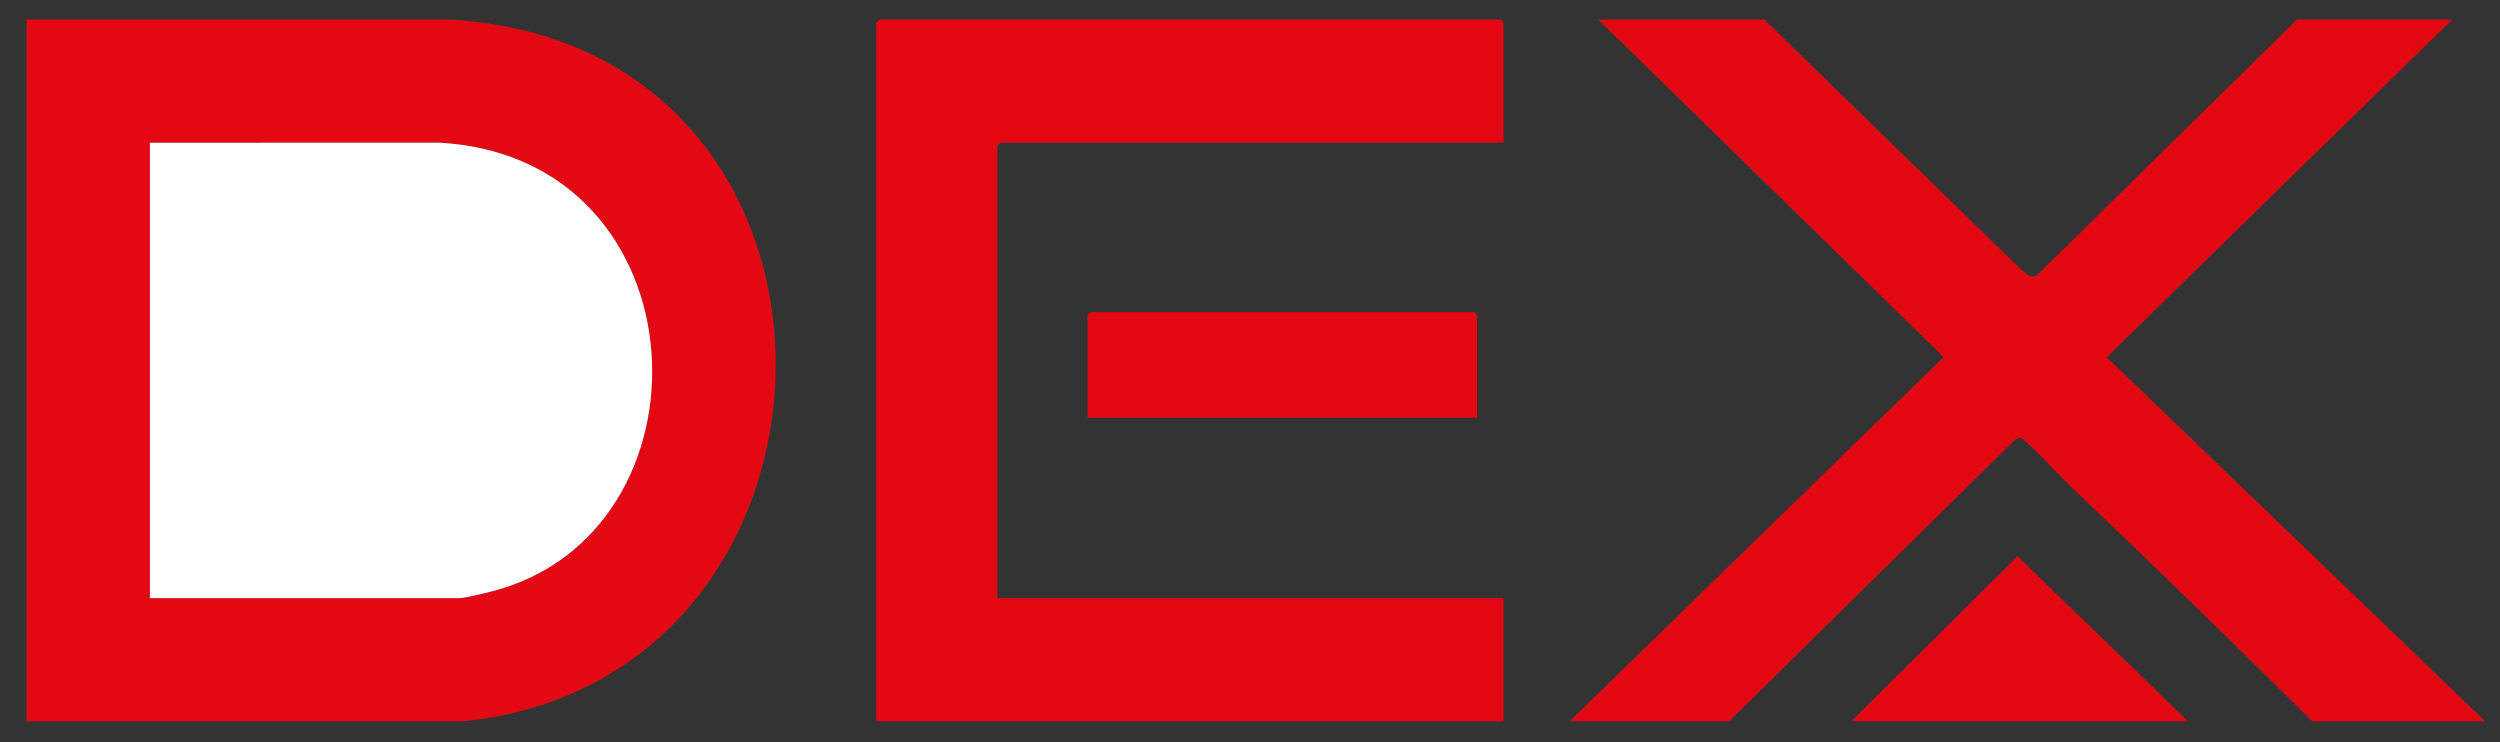
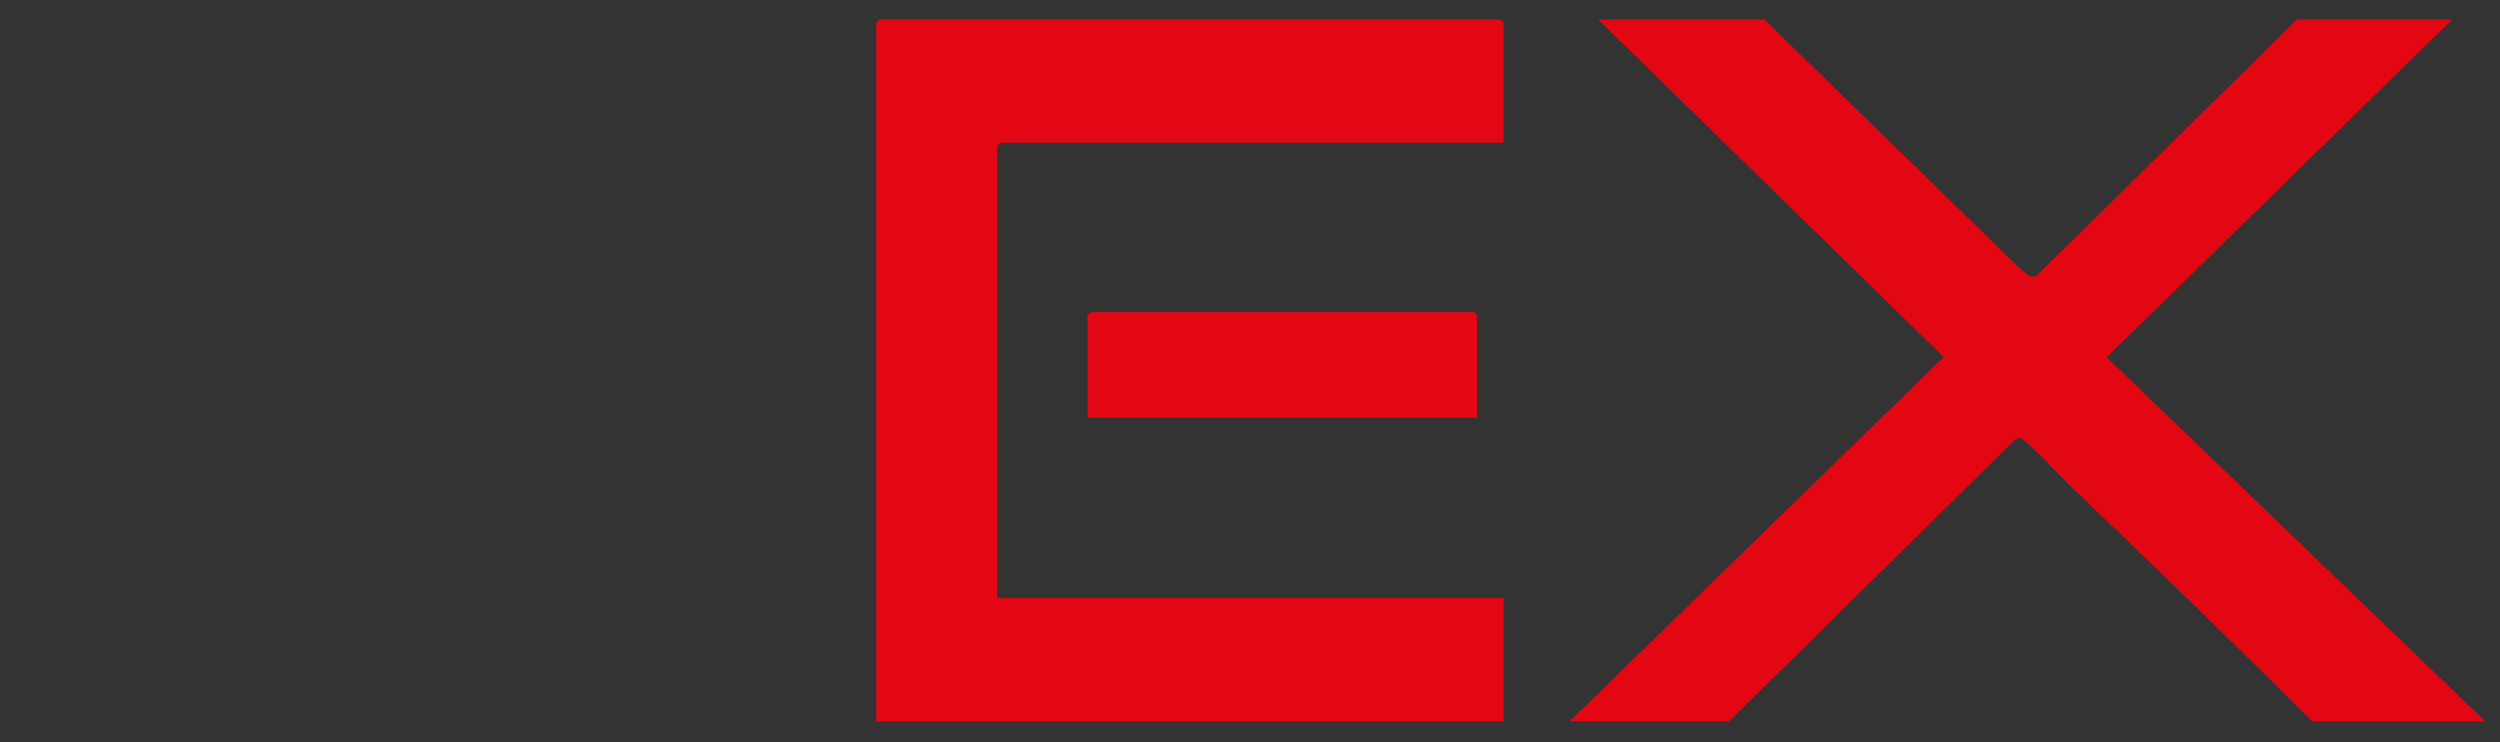
<svg xmlns="http://www.w3.org/2000/svg" id="Ebene_1" version="1.1" viewBox="0 0 544.889 161.778">
  <rect x="0" y="0" width="544.889" height="161.778" fill="#333333" stroke="none" />
-   <path d="M5.811,157.218V4.258l91.863.005c95.735,5.01,93.518,143.654,3.358,152.95l-95.221.005ZM32.675,130.366h67.402c1.238,0,5.294-1.007,6.778-1.377,50.168-12.511,47.189-94.617-11.076-97.899l-63.104.02v99.256Z" fill="#e30814" />
  <path d="M534.469,4.258l-75.308,73.603,82.504,79.357h-37.659c-17.575-17.432-35.38-34.699-53.262-51.773-1.489-1.422-9.603-10.099-10.541-10.099l-.981.468-62.343,61.404h-34.78l81.537-79.389L348.335,4.258h36.219l55.637,54.195c1.127.833,2.534,2.631,3.87,1.458l56.587-55.653h33.821Z" fill="#e30714" />
  <path d="M327.707,31.11h-109.618c-.051,0-.72.668-.72.719v98.537h110.337v26.852h-136.722V4.978c0-.051.669-.719.72-.719h135.283c.051,0,.72.668.72.719v26.133Z" fill="#e30714" />
  <path d="M321.95,91.047h-84.912v-22.297c0-.051.669-.719.72-.719h83.472c.051,0,.72.668.72.719v22.297Z" fill="#e30814" />
-   <polygon points="476.902 157.218 403.504 157.218 439.723 121.239 476.902 157.218" fill="#e30714" />
-   <path d="M32.675,130.366V31.11l63.104-.02c58.264,3.283,61.244,85.389,11.076,97.899-1.484.37-5.54,1.377-6.778,1.377H32.675Z" fill="#fff" />
</svg>